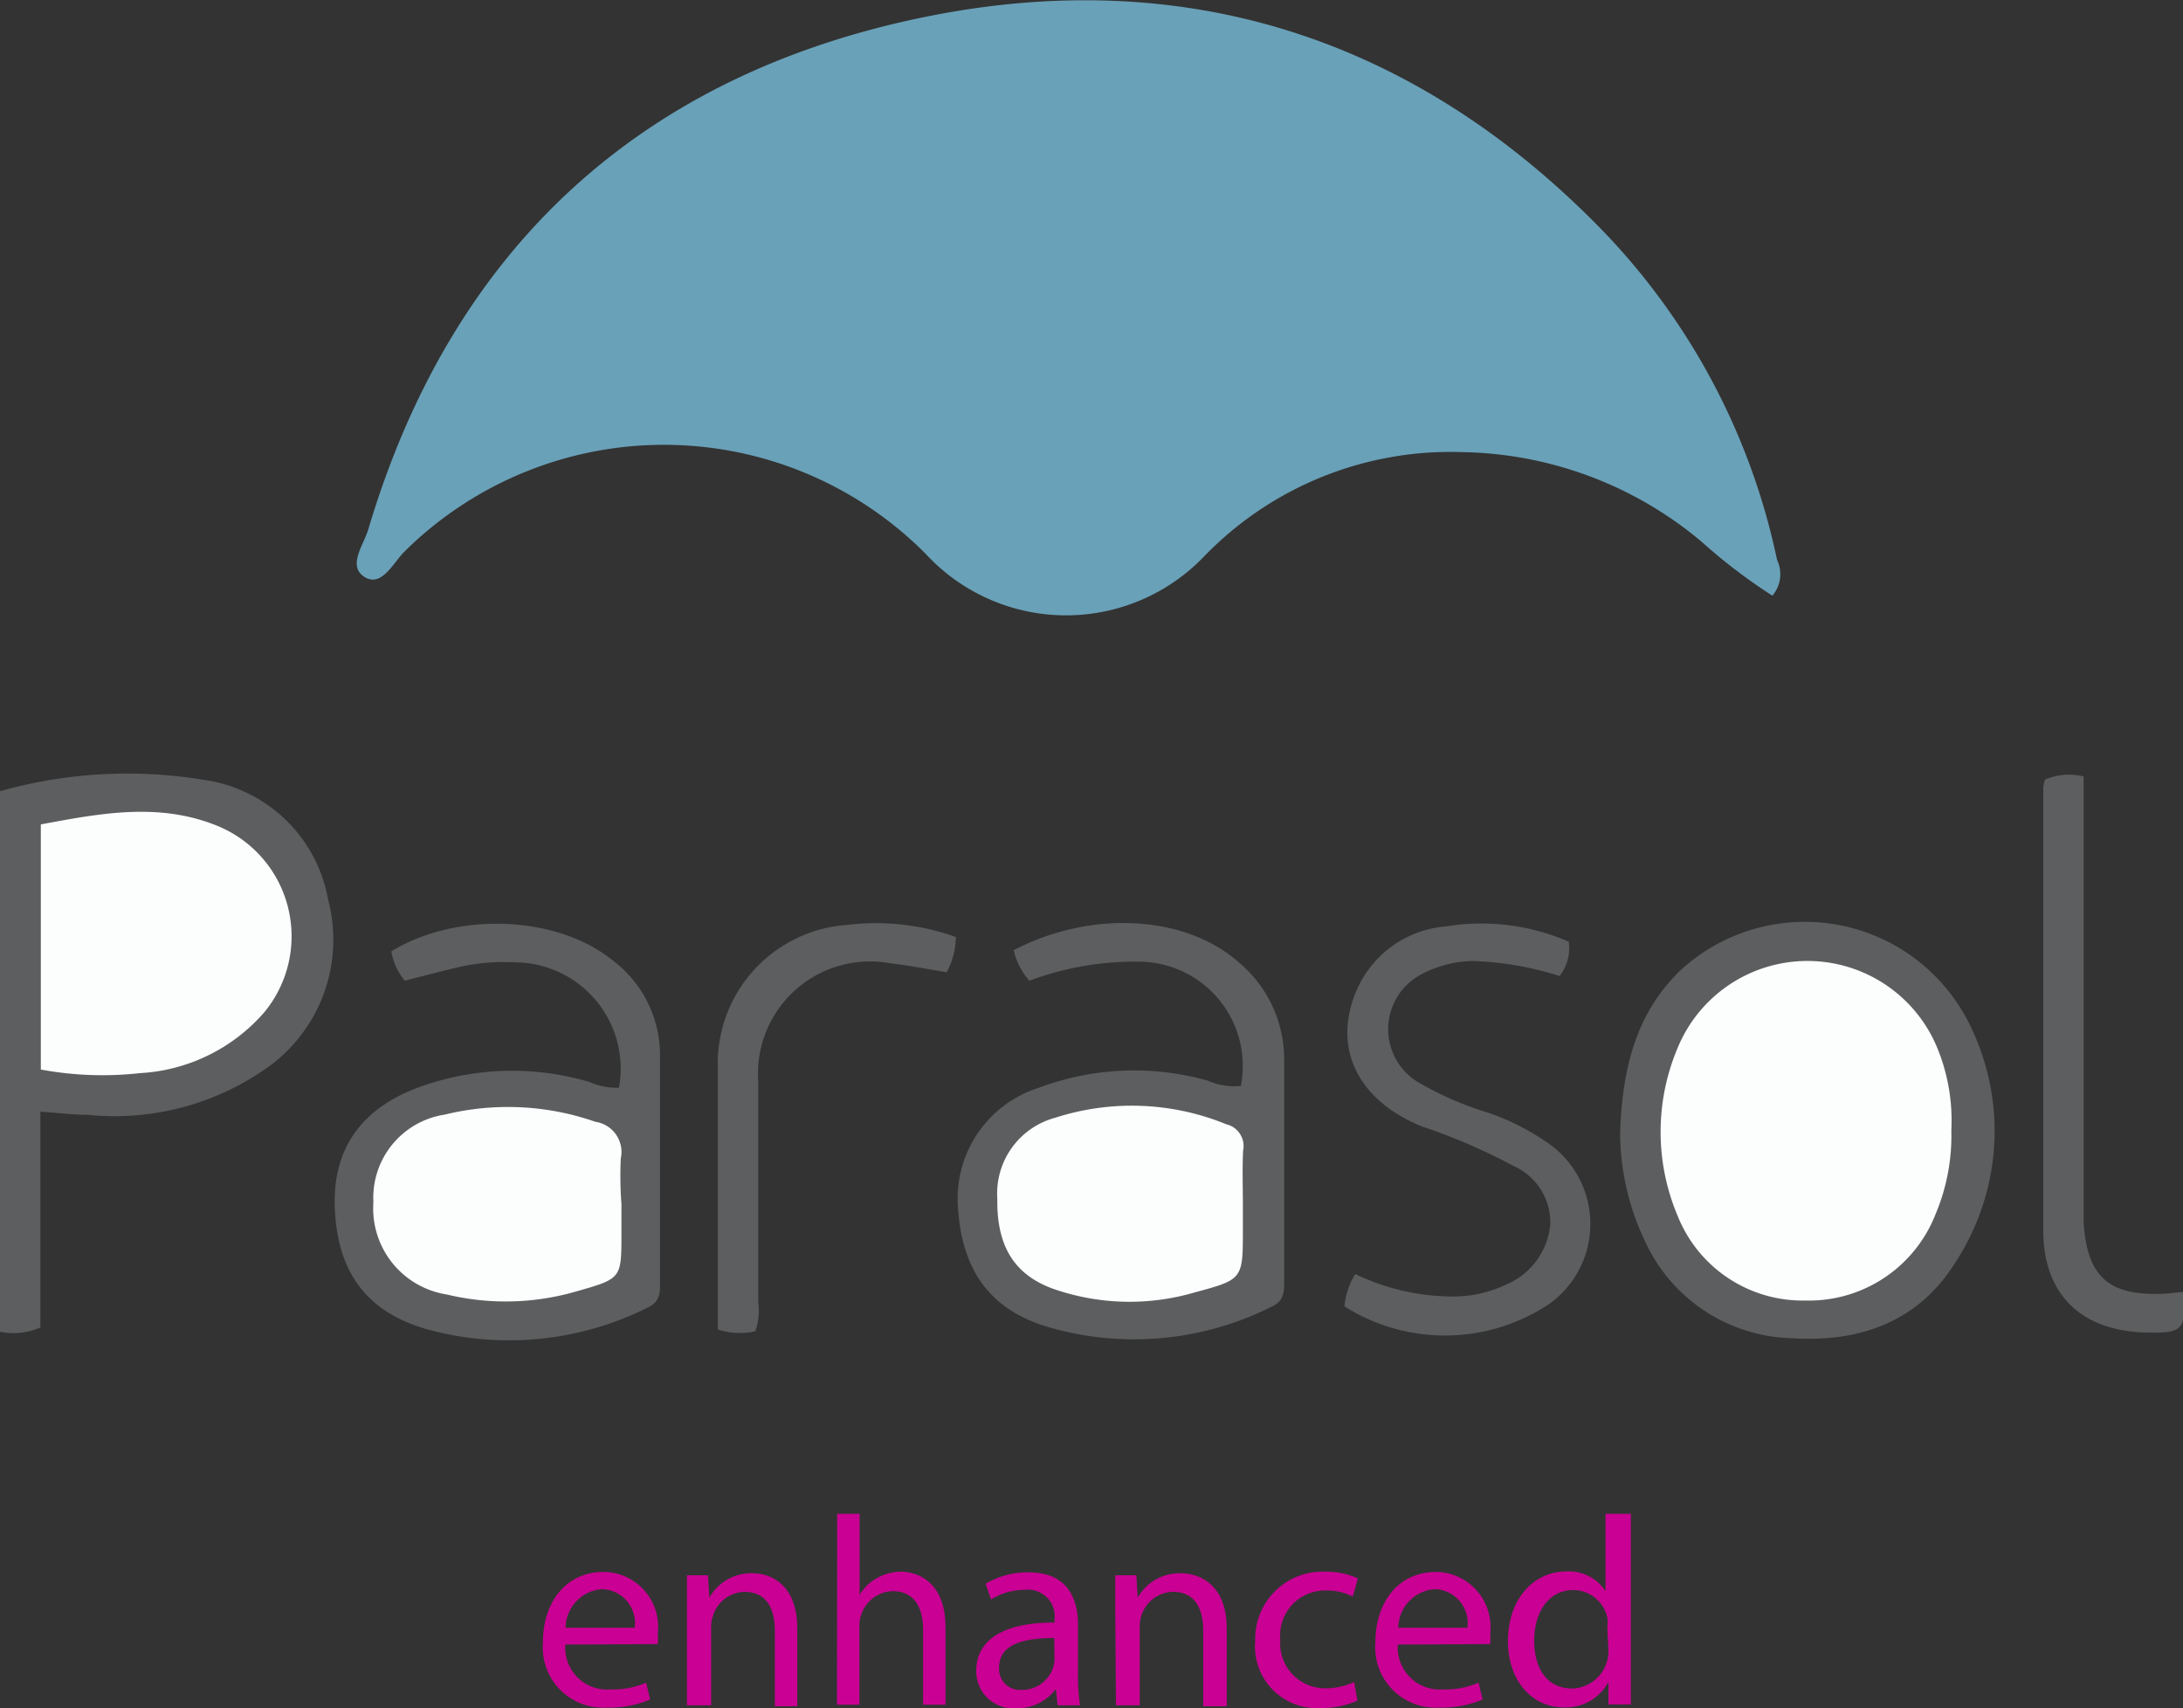
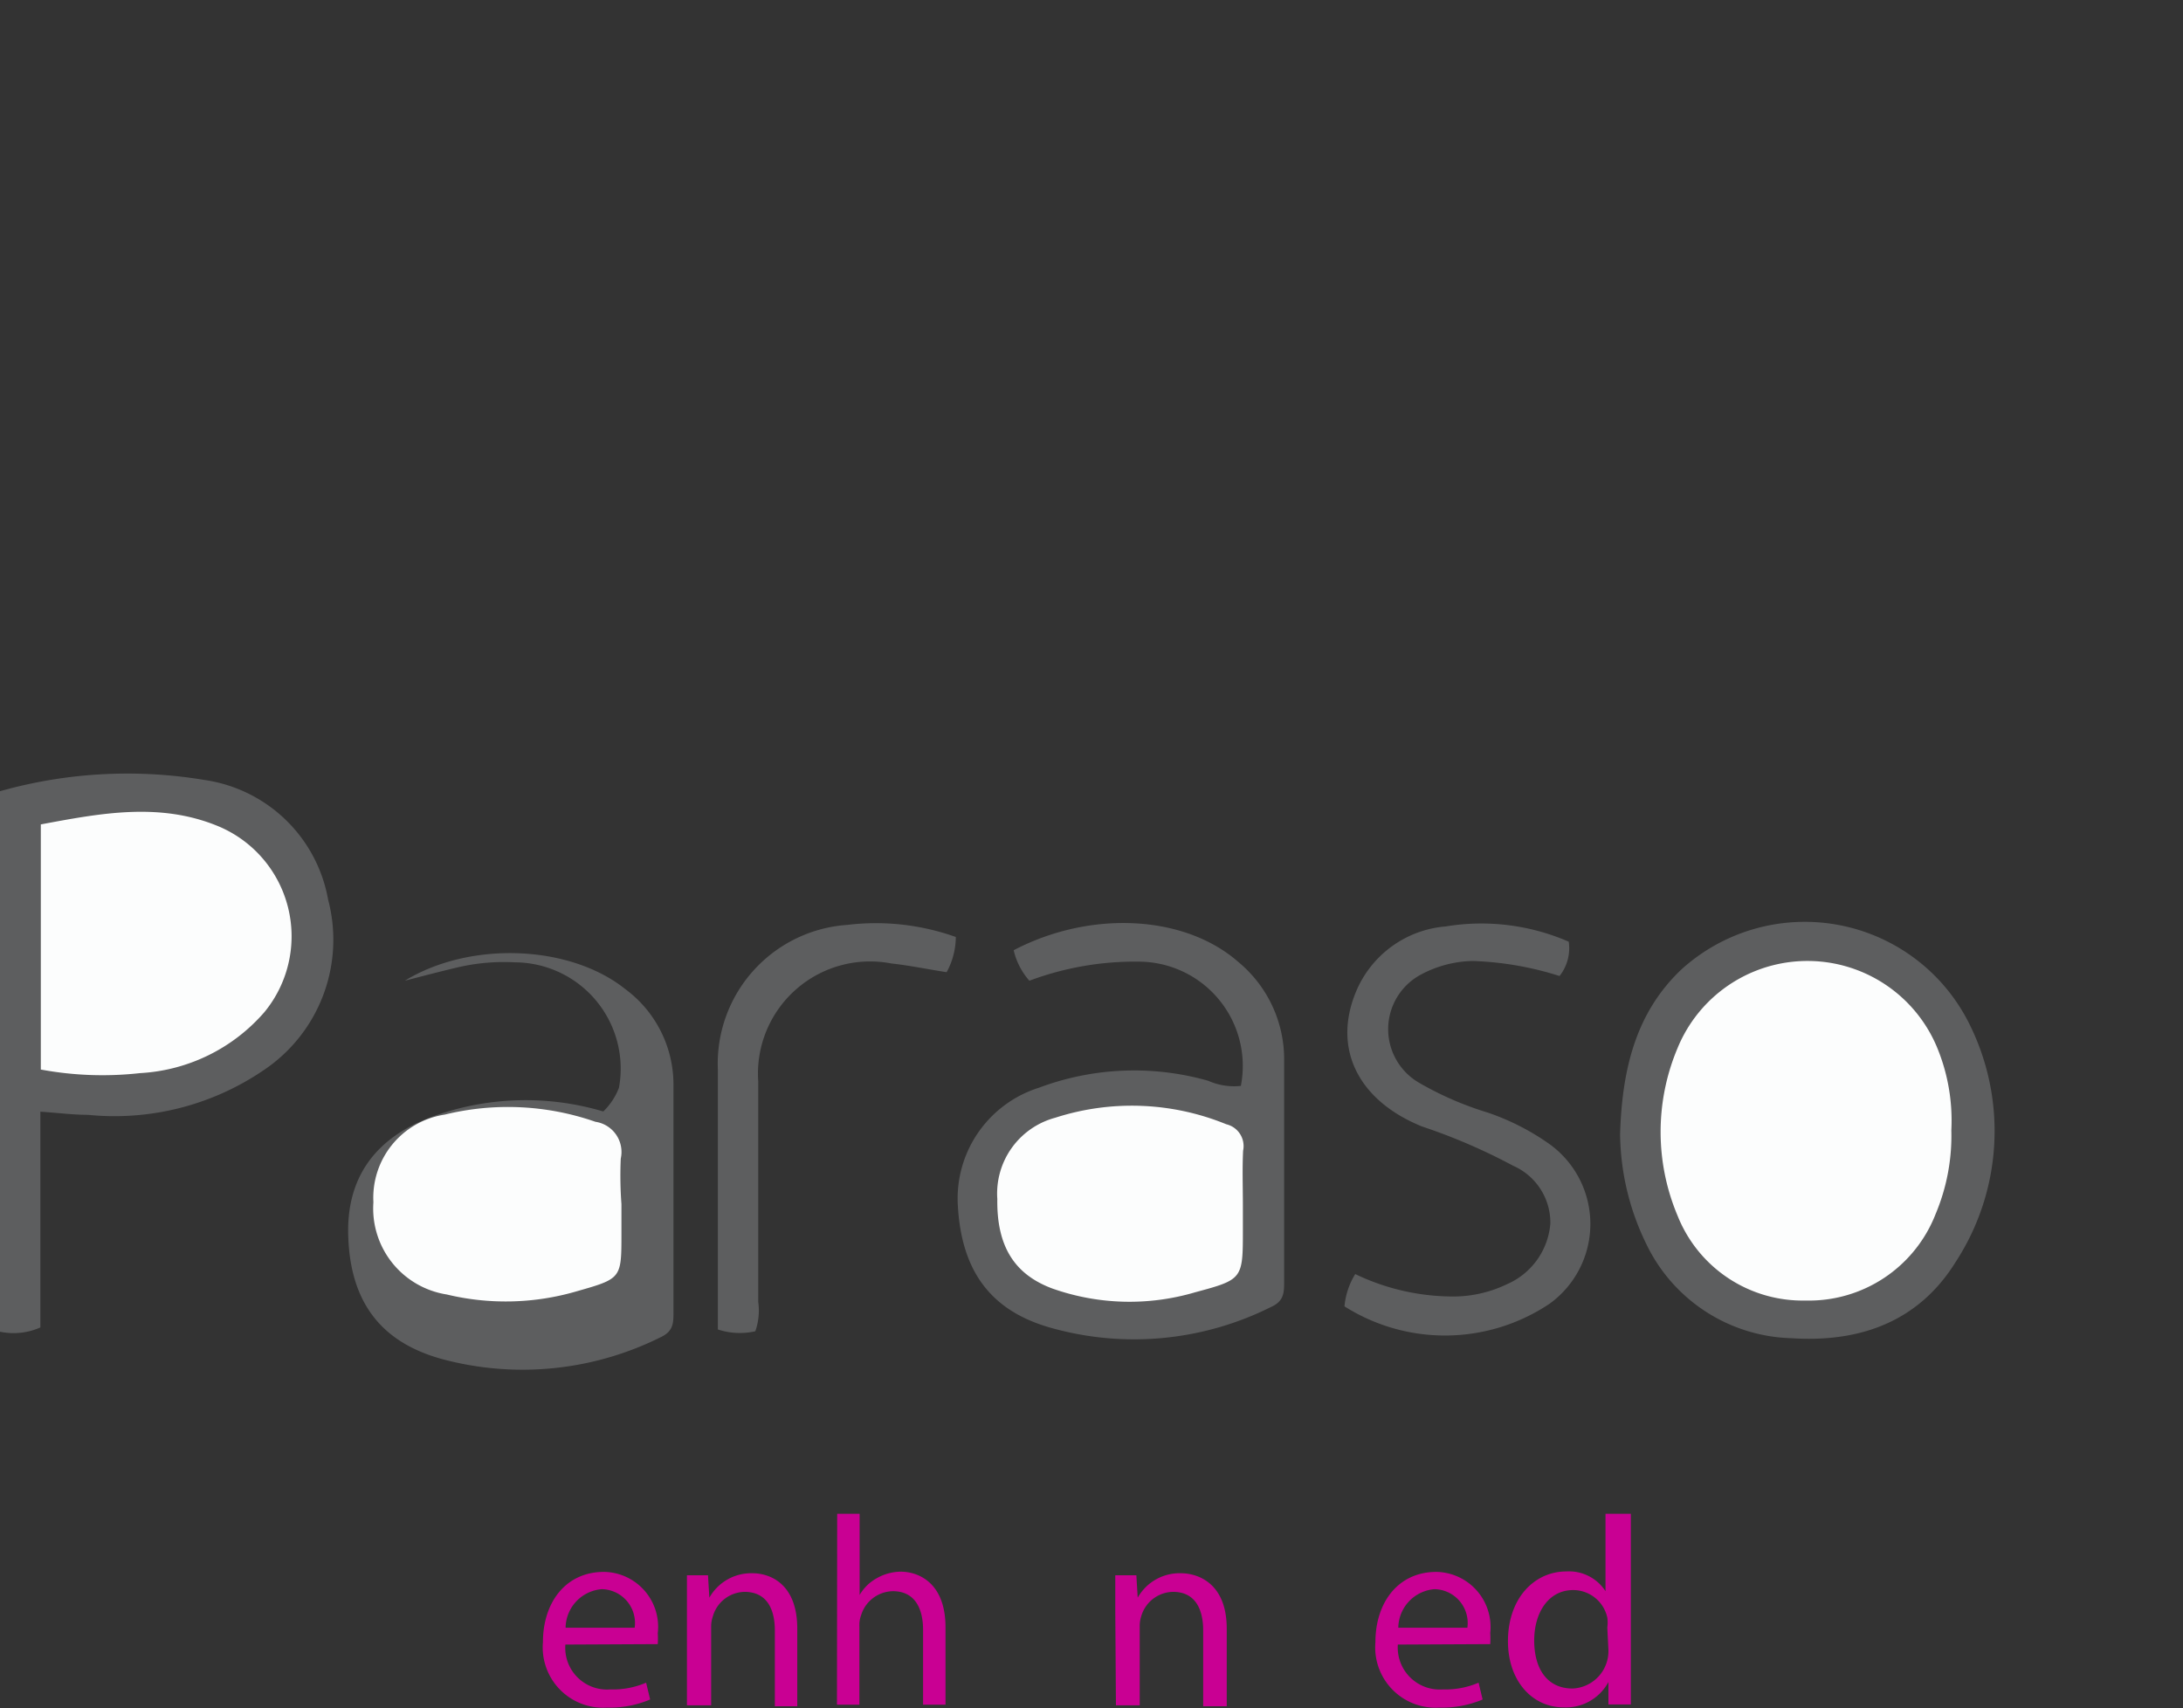
<svg xmlns="http://www.w3.org/2000/svg" id="Layer_1" data-name="Layer 1" viewBox="0 0 97.34 76.17">
  <rect x="0" y="0" width="97.34" height="76.17" fill="#333333" stroke="none" />
  <defs>
    <style>.cls-1{fill:#69a1b8;}.cls-2{fill:#5d5e5f;}.cls-3{fill:#fcfdfd;}.cls-4{fill:#c90093;}</style>
  </defs>
-   <path class="cls-1" d="M1047.7,880.06a24.42,24.42,0,0,1-3.15-2.4,17,17,0,0,0-10.68-4,15.28,15.28,0,0,0-11.48,4.62,8.52,8.52,0,0,1-12.45-.09,16.44,16.44,0,0,0-23.22-.11c-.51.5-1,1.57-1.74,1.18-.87-.48-.09-1.46.11-2.15,3.73-12.54,12.14-20.26,24.8-22.85,11.61-2.37,21.85.92,30.19,9.47a30,30,0,0,1,7.83,14.74A1.47,1.47,0,0,1,1047.7,880.06Z" transform="translate(-968.67 -853.5)" />
  <path class="cls-2" d="M968.67,888.78a20.89,20.89,0,0,1,9.13-.5,6.55,6.55,0,0,1,5.5,5.33,7,7,0,0,1-2.86,7.6,11.81,11.81,0,0,1-7.85,2c-.67,0-1.34-.09-2.12-.14v9.62a2.94,2.94,0,0,1-1.8.19Z" transform="translate(-968.67 -853.5)" />
  <path class="cls-2" d="M1024,901.92a4.65,4.65,0,0,0-4.5-5.54,13.44,13.44,0,0,0-4.93.85,3.11,3.11,0,0,1-.7-1.36c3.44-1.8,7.62-1.57,10,.51a5.63,5.63,0,0,1,2.06,4.41c0,3.28,0,6.55,0,9.83,0,.51,0,.9-.59,1.16a13.65,13.65,0,0,1-9.8.93c-2.72-.76-4-2.56-4.16-5.46A5.18,5.18,0,0,1,1015,902a12.08,12.08,0,0,1,7.54-.31A2.85,2.85,0,0,0,1024,901.92Z" transform="translate(-968.67 -853.5)" />
-   <path class="cls-2" d="M996.27,902a4.74,4.74,0,0,0-4.63-5.59,9.13,9.13,0,0,0-2.5.21c-.81.19-1.61.4-2.42.61a2.79,2.79,0,0,1-.6-1.31c2.91-1.78,7.36-1.61,9.84.38a5.29,5.29,0,0,1,2.14,4.23c0,3.39,0,6.79,0,10.18,0,.44,0,.82-.52,1.08a13.81,13.81,0,0,1-9.8,1c-2.73-.75-4.07-2.54-4.18-5.42-.11-2.63,1.17-4.47,3.83-5.42a12.14,12.14,0,0,1,7.54-.2A2.91,2.91,0,0,0,996.27,902Z" transform="translate(-968.67 -853.5)" />
+   <path class="cls-2" d="M996.27,902a4.74,4.74,0,0,0-4.63-5.59,9.13,9.13,0,0,0-2.5.21c-.81.19-1.61.4-2.42.61c2.91-1.78,7.36-1.61,9.84.38a5.29,5.29,0,0,1,2.14,4.23c0,3.39,0,6.79,0,10.18,0,.44,0,.82-.52,1.08a13.81,13.81,0,0,1-9.8,1c-2.73-.75-4.07-2.54-4.18-5.42-.11-2.63,1.17-4.47,3.83-5.42a12.14,12.14,0,0,1,7.54-.2A2.91,2.91,0,0,0,996.27,902Z" transform="translate(-968.67 -853.5)" />
  <path class="cls-2" d="M1040.91,904.07c.09-3,.75-5.45,2.72-7.33a8.19,8.19,0,0,1,12.82,2.35,10.69,10.69,0,0,1-.57,10.67c-1.65,2.67-4.27,3.61-7.32,3.41a7.4,7.4,0,0,1-6.5-4.24A11.39,11.39,0,0,1,1040.91,904.07Z" transform="translate(-968.67 -853.5)" />
  <path class="cls-2" d="M1028.62,911.75a3.31,3.31,0,0,1,.48-1.44,10.09,10.09,0,0,0,4.46,1,5.53,5.53,0,0,0,2.31-.55,3.23,3.23,0,0,0,1.93-2.7,2.77,2.77,0,0,0-1.66-2.58,26,26,0,0,0-4.06-1.75c-2.84-1.15-4-3.46-2.95-6a4.75,4.75,0,0,1,4-2.92,9.76,9.76,0,0,1,5.49.68,2,2,0,0,1-.41,1.53,14.22,14.22,0,0,0-3.87-.67,5.08,5.08,0,0,0-2.3.6,2.76,2.76,0,0,0-.11,4.82,14.51,14.51,0,0,0,3.08,1.34,10.74,10.74,0,0,1,2.76,1.41,4.39,4.39,0,0,1,0,7.11A8.38,8.38,0,0,1,1028.62,911.75Z" transform="translate(-968.67 -853.5)" />
-   <path class="cls-2" d="M1066,911.11c.16,1.64,0,1.83-1.43,1.81-3,0-4.77-1.61-4.79-4.51,0-6.59,0-13.19,0-19.79a1.68,1.68,0,0,1,.08-.36,2.75,2.75,0,0,1,1.72-.14V907.3c0,.24,0,.48,0,.72.16,2.41,1.11,3.26,3.53,3.17C1065.34,911.18,1065.62,911.14,1066,911.11Z" transform="translate(-968.67 -853.5)" />
  <path class="cls-2" d="M1002.35,912.86a3.12,3.12,0,0,1-1.67-.08V901.21a6.2,6.2,0,0,1,5.78-6.47,10.6,10.6,0,0,1,4.83.54,3.31,3.31,0,0,1-.41,1.57c-.83-.13-1.65-.3-2.47-.39a5,5,0,0,0-5.93,5.26c0,3.27,0,6.55,0,9.83A2.8,2.8,0,0,1,1002.35,912.86Z" transform="translate(-968.67 -853.5)" />
  <path class="cls-3" d="M970.49,901.19V890.26c2.67-.5,5.3-1,7.91.08a5.32,5.32,0,0,1,2.06,8.29,7.91,7.91,0,0,1-5.55,2.72A15.05,15.05,0,0,1,970.49,901.19Z" transform="translate(-968.67 -853.5)" />
  <path class="cls-3" d="M1024.09,907.24v1.08c0,2.21,0,2.23-2.12,2.8a10.32,10.32,0,0,1-6.36-.16c-1.74-.64-2.5-1.93-2.47-4a3.5,3.5,0,0,1,2.58-3.62,11.13,11.13,0,0,1,7.63.29,1,1,0,0,1,.75,1.18C1024.06,905.64,1024.09,906.44,1024.09,907.24Z" transform="translate(-968.67 -853.5)" />
  <path class="cls-3" d="M996.38,907.19c0,.44,0,.88,0,1.32,0,2,0,2-2,2.57a11.26,11.26,0,0,1-5.79.14,3.88,3.88,0,0,1-3.27-4.11,3.75,3.75,0,0,1,3.18-3.91,11.85,11.85,0,0,1,6.72.32,1.36,1.36,0,0,1,1.13,1.64A17.18,17.18,0,0,0,996.38,907.19Z" transform="translate(-968.67 -853.5)" />
  <path class="cls-3" d="M1055.68,903.9a9,9,0,0,1-.7,3.73,6.06,6.06,0,0,1-5.8,3.86,6,6,0,0,1-5.71-3.79,9.61,9.61,0,0,1,0-7.46,6.26,6.26,0,0,1,11.56-.07A8.52,8.52,0,0,1,1055.68,903.9Z" transform="translate(-968.67 -853.5)" />
  <path class="cls-4" d="M993.88,926.83a1.86,1.86,0,0,0,2,2,3.75,3.75,0,0,0,1.6-.3l.18.75a4.63,4.63,0,0,1-1.93.36,2.69,2.69,0,0,1-2.85-2.92c0-1.75,1-3.13,2.72-3.13a2.45,2.45,0,0,1,2.4,2.73,4.15,4.15,0,0,1,0,.49Zm3.09-.75a1.51,1.51,0,0,0-1.46-1.72,1.75,1.75,0,0,0-1.62,1.72Z" transform="translate(-968.67 -853.5)" />
  <path class="cls-4" d="M999.3,925.31c0-.6,0-1.09,0-1.57h.94l.06,1h0a2.14,2.14,0,0,1,1.92-1.09c.8,0,2,.48,2,2.47v3.46h-1V926.2c0-.94-.35-1.72-1.35-1.72a1.5,1.5,0,0,0-1.41,1.08,1.44,1.44,0,0,0-.08.49v3.49H999.3Z" transform="translate(-968.67 -853.5)" />
  <path class="cls-4" d="M1006,921h1v3.62h0a2,2,0,0,1,.75-.74,2.22,2.22,0,0,1,1.08-.3c.78,0,2,.48,2,2.48v3.45h-1v-3.33c0-.94-.35-1.73-1.35-1.73a1.51,1.51,0,0,0-1.41,1.06,1.25,1.25,0,0,0-.08.5v3.5h-1Z" transform="translate(-968.67 -853.5)" />
-   <path class="cls-4" d="M1015.83,929.54l-.08-.73h0a2.13,2.13,0,0,1-1.77.86,1.65,1.65,0,0,1-1.78-1.66c0-1.41,1.25-2.17,3.49-2.16v-.12a1.19,1.19,0,0,0-1.32-1.34,2.84,2.84,0,0,0-1.51.43l-.24-.7a3.63,3.63,0,0,1,1.91-.51c1.78,0,2.21,1.21,2.21,2.37v2.17a8.32,8.32,0,0,0,.09,1.39Zm-.15-3c-1.15,0-2.46.18-2.46,1.31a.93.93,0,0,0,1,1,1.45,1.45,0,0,0,1.41-1,1.2,1.2,0,0,0,.06-.33Z" transform="translate(-968.67 -853.5)" />
  <path class="cls-4" d="M1018.4,925.31c0-.6,0-1.09,0-1.57h.94l.06,1h0a2.14,2.14,0,0,1,1.92-1.09c.81,0,2.05.48,2.05,2.47v3.46h-1.05V926.2c0-.94-.35-1.72-1.34-1.72a1.5,1.5,0,0,0-1.42,1.08,1.45,1.45,0,0,0-.07.49v3.49h-1.06Z" transform="translate(-968.67 -853.5)" />
-   <path class="cls-4" d="M1029.2,929.33a4,4,0,0,1-1.67.33,2.75,2.75,0,0,1-2.89-3,3,3,0,0,1,3.12-3.08,3.4,3.4,0,0,1,1.46.3l-.23.81a2.54,2.54,0,0,0-1.23-.27,2,2,0,0,0-2,2.19,2,2,0,0,0,2,2.17,3,3,0,0,0,1.29-.28Z" transform="translate(-968.67 -853.5)" />
  <path class="cls-4" d="M1031,926.83a1.87,1.87,0,0,0,2,2,3.75,3.75,0,0,0,1.6-.3l.18.75a4.67,4.67,0,0,1-1.93.36,2.69,2.69,0,0,1-2.85-2.92c0-1.75,1-3.13,2.72-3.13a2.46,2.46,0,0,1,2.4,2.73,4.15,4.15,0,0,1,0,.49Zm3.1-.75a1.51,1.51,0,0,0-1.46-1.72,1.75,1.75,0,0,0-1.62,1.72Z" transform="translate(-968.67 -853.5)" />
  <path class="cls-4" d="M1041.39,921v7c0,.52,0,1.11,0,1.5h-1l0-1h0a2.15,2.15,0,0,1-2,1.13c-1.4,0-2.48-1.18-2.48-2.95,0-1.93,1.19-3.11,2.6-3.11a1.94,1.94,0,0,1,1.75.88h0V921Zm-1.05,5.07a1.65,1.65,0,0,0,0-.44,1.56,1.56,0,0,0-1.52-1.23c-1.1,0-1.74,1-1.74,2.25s.57,2.14,1.71,2.14a1.67,1.67,0,0,0,1.6-1.71Z" transform="translate(-968.67 -853.5)" />
</svg>